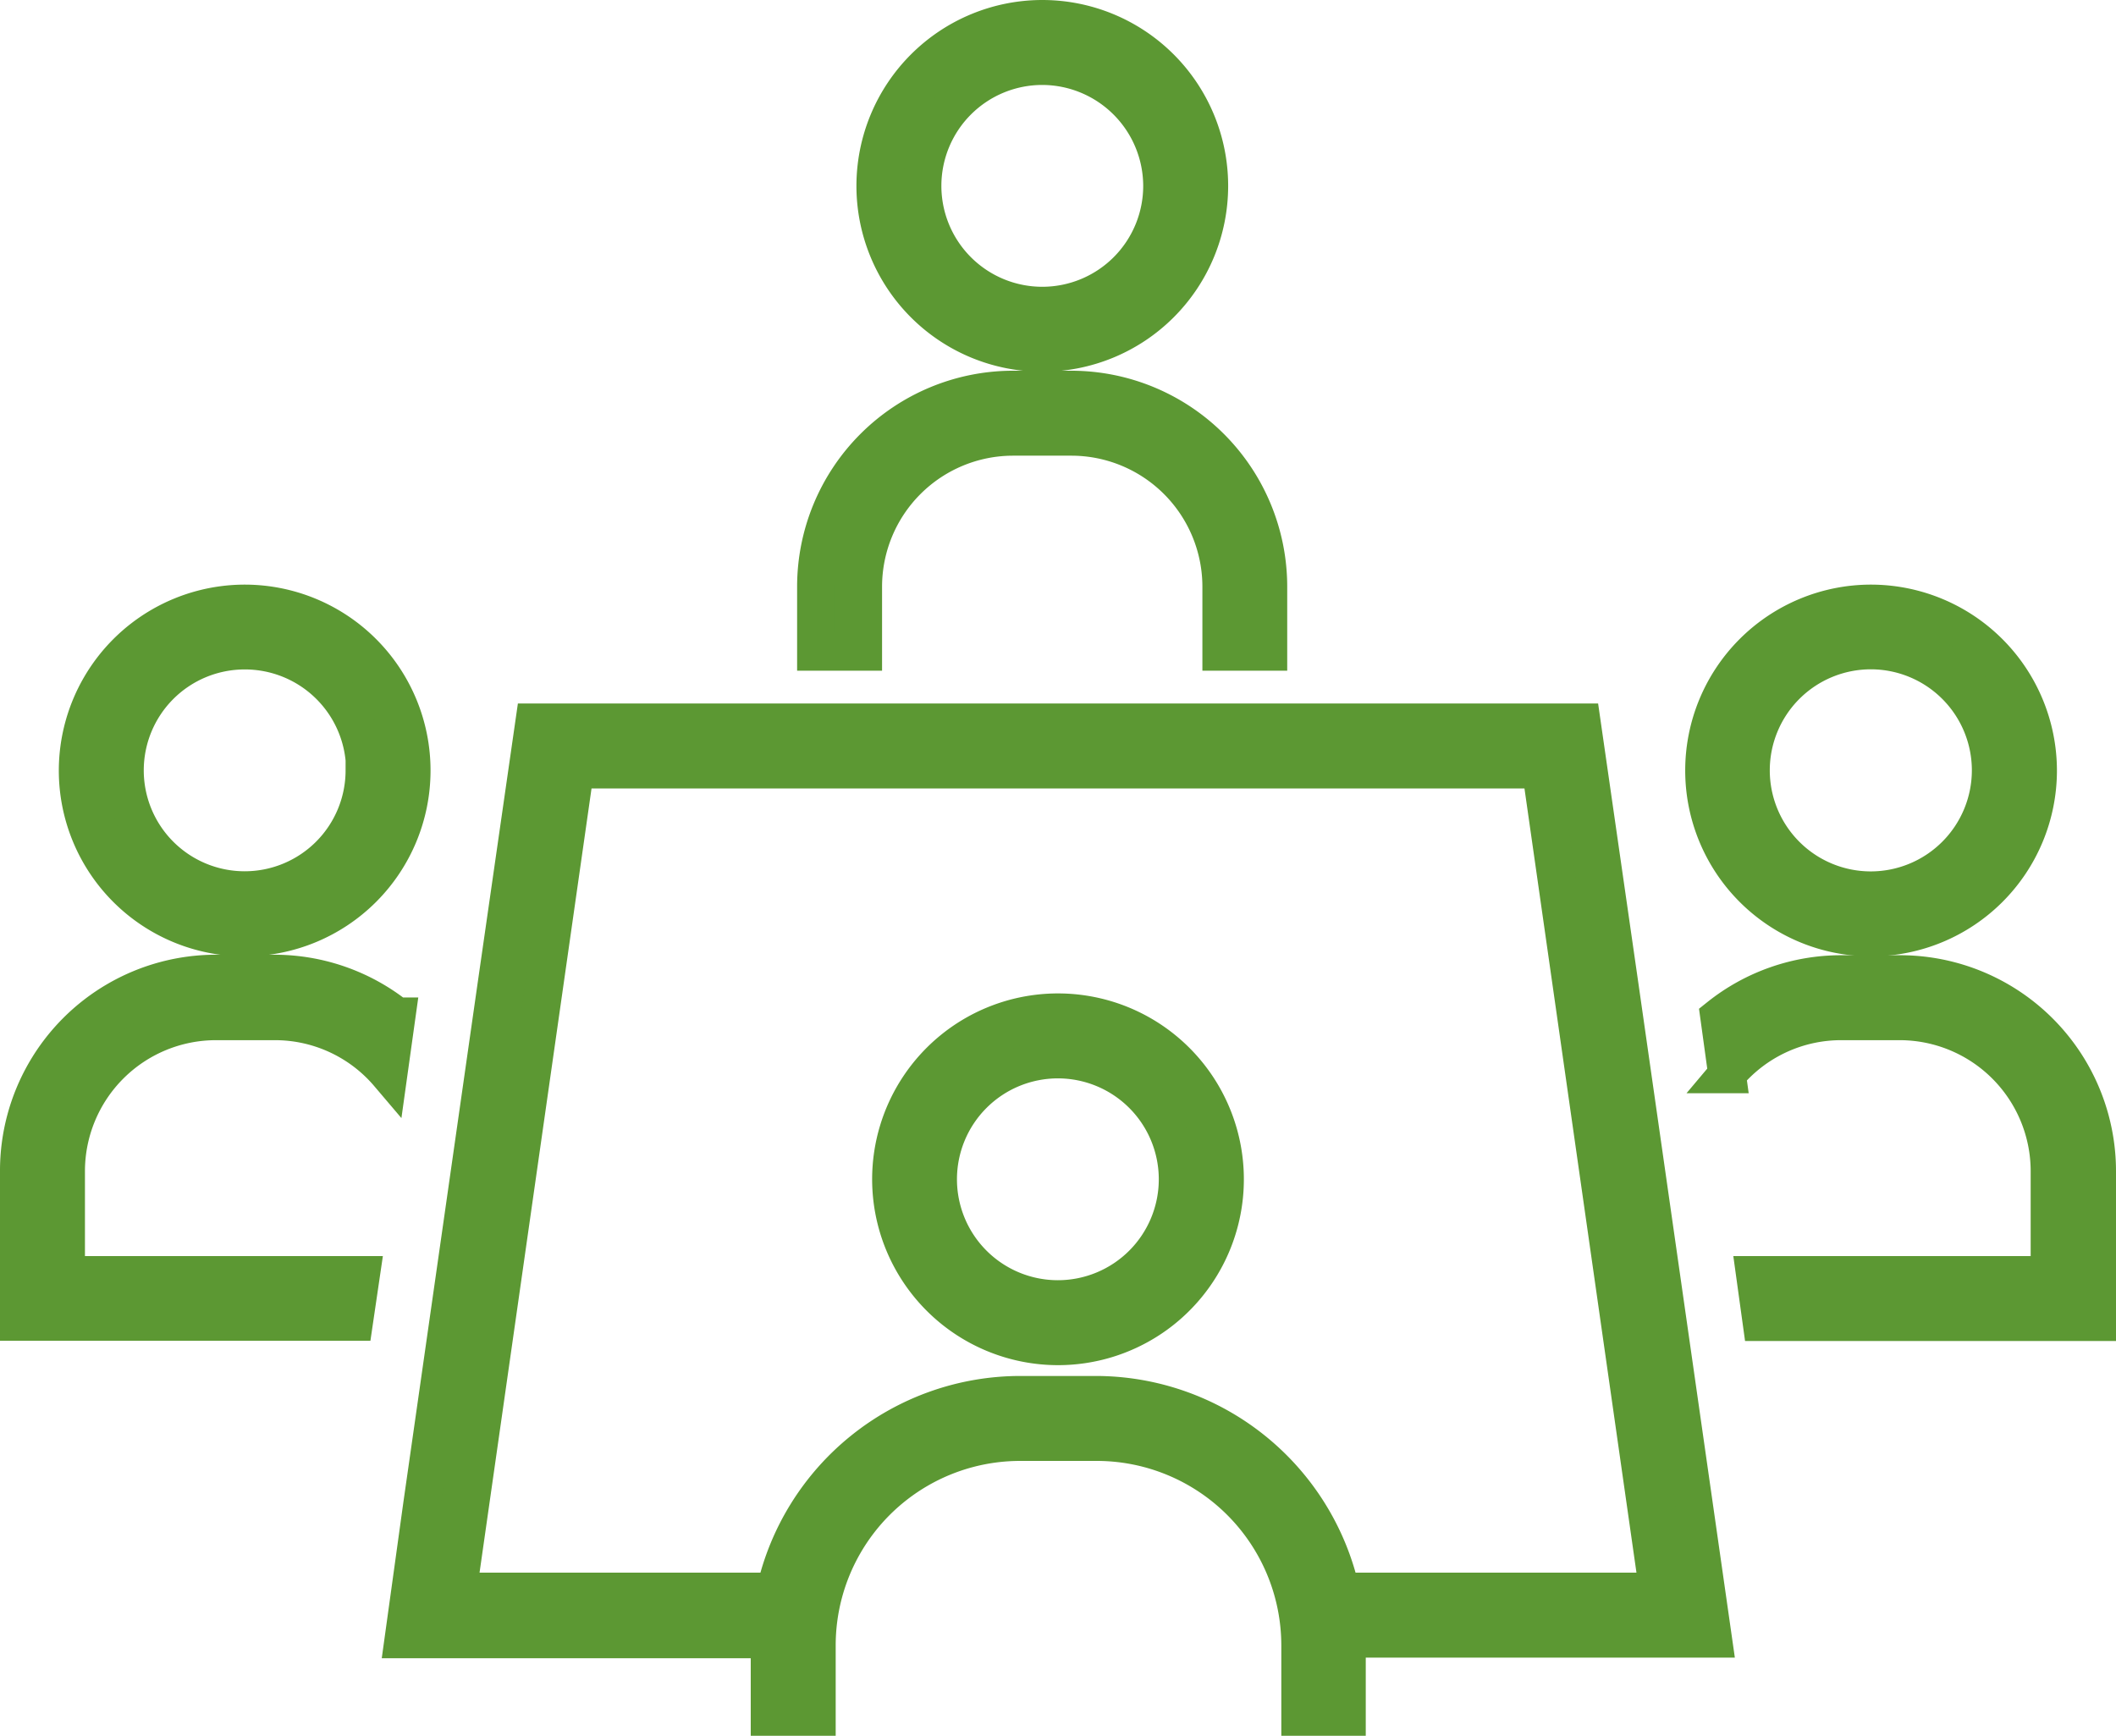
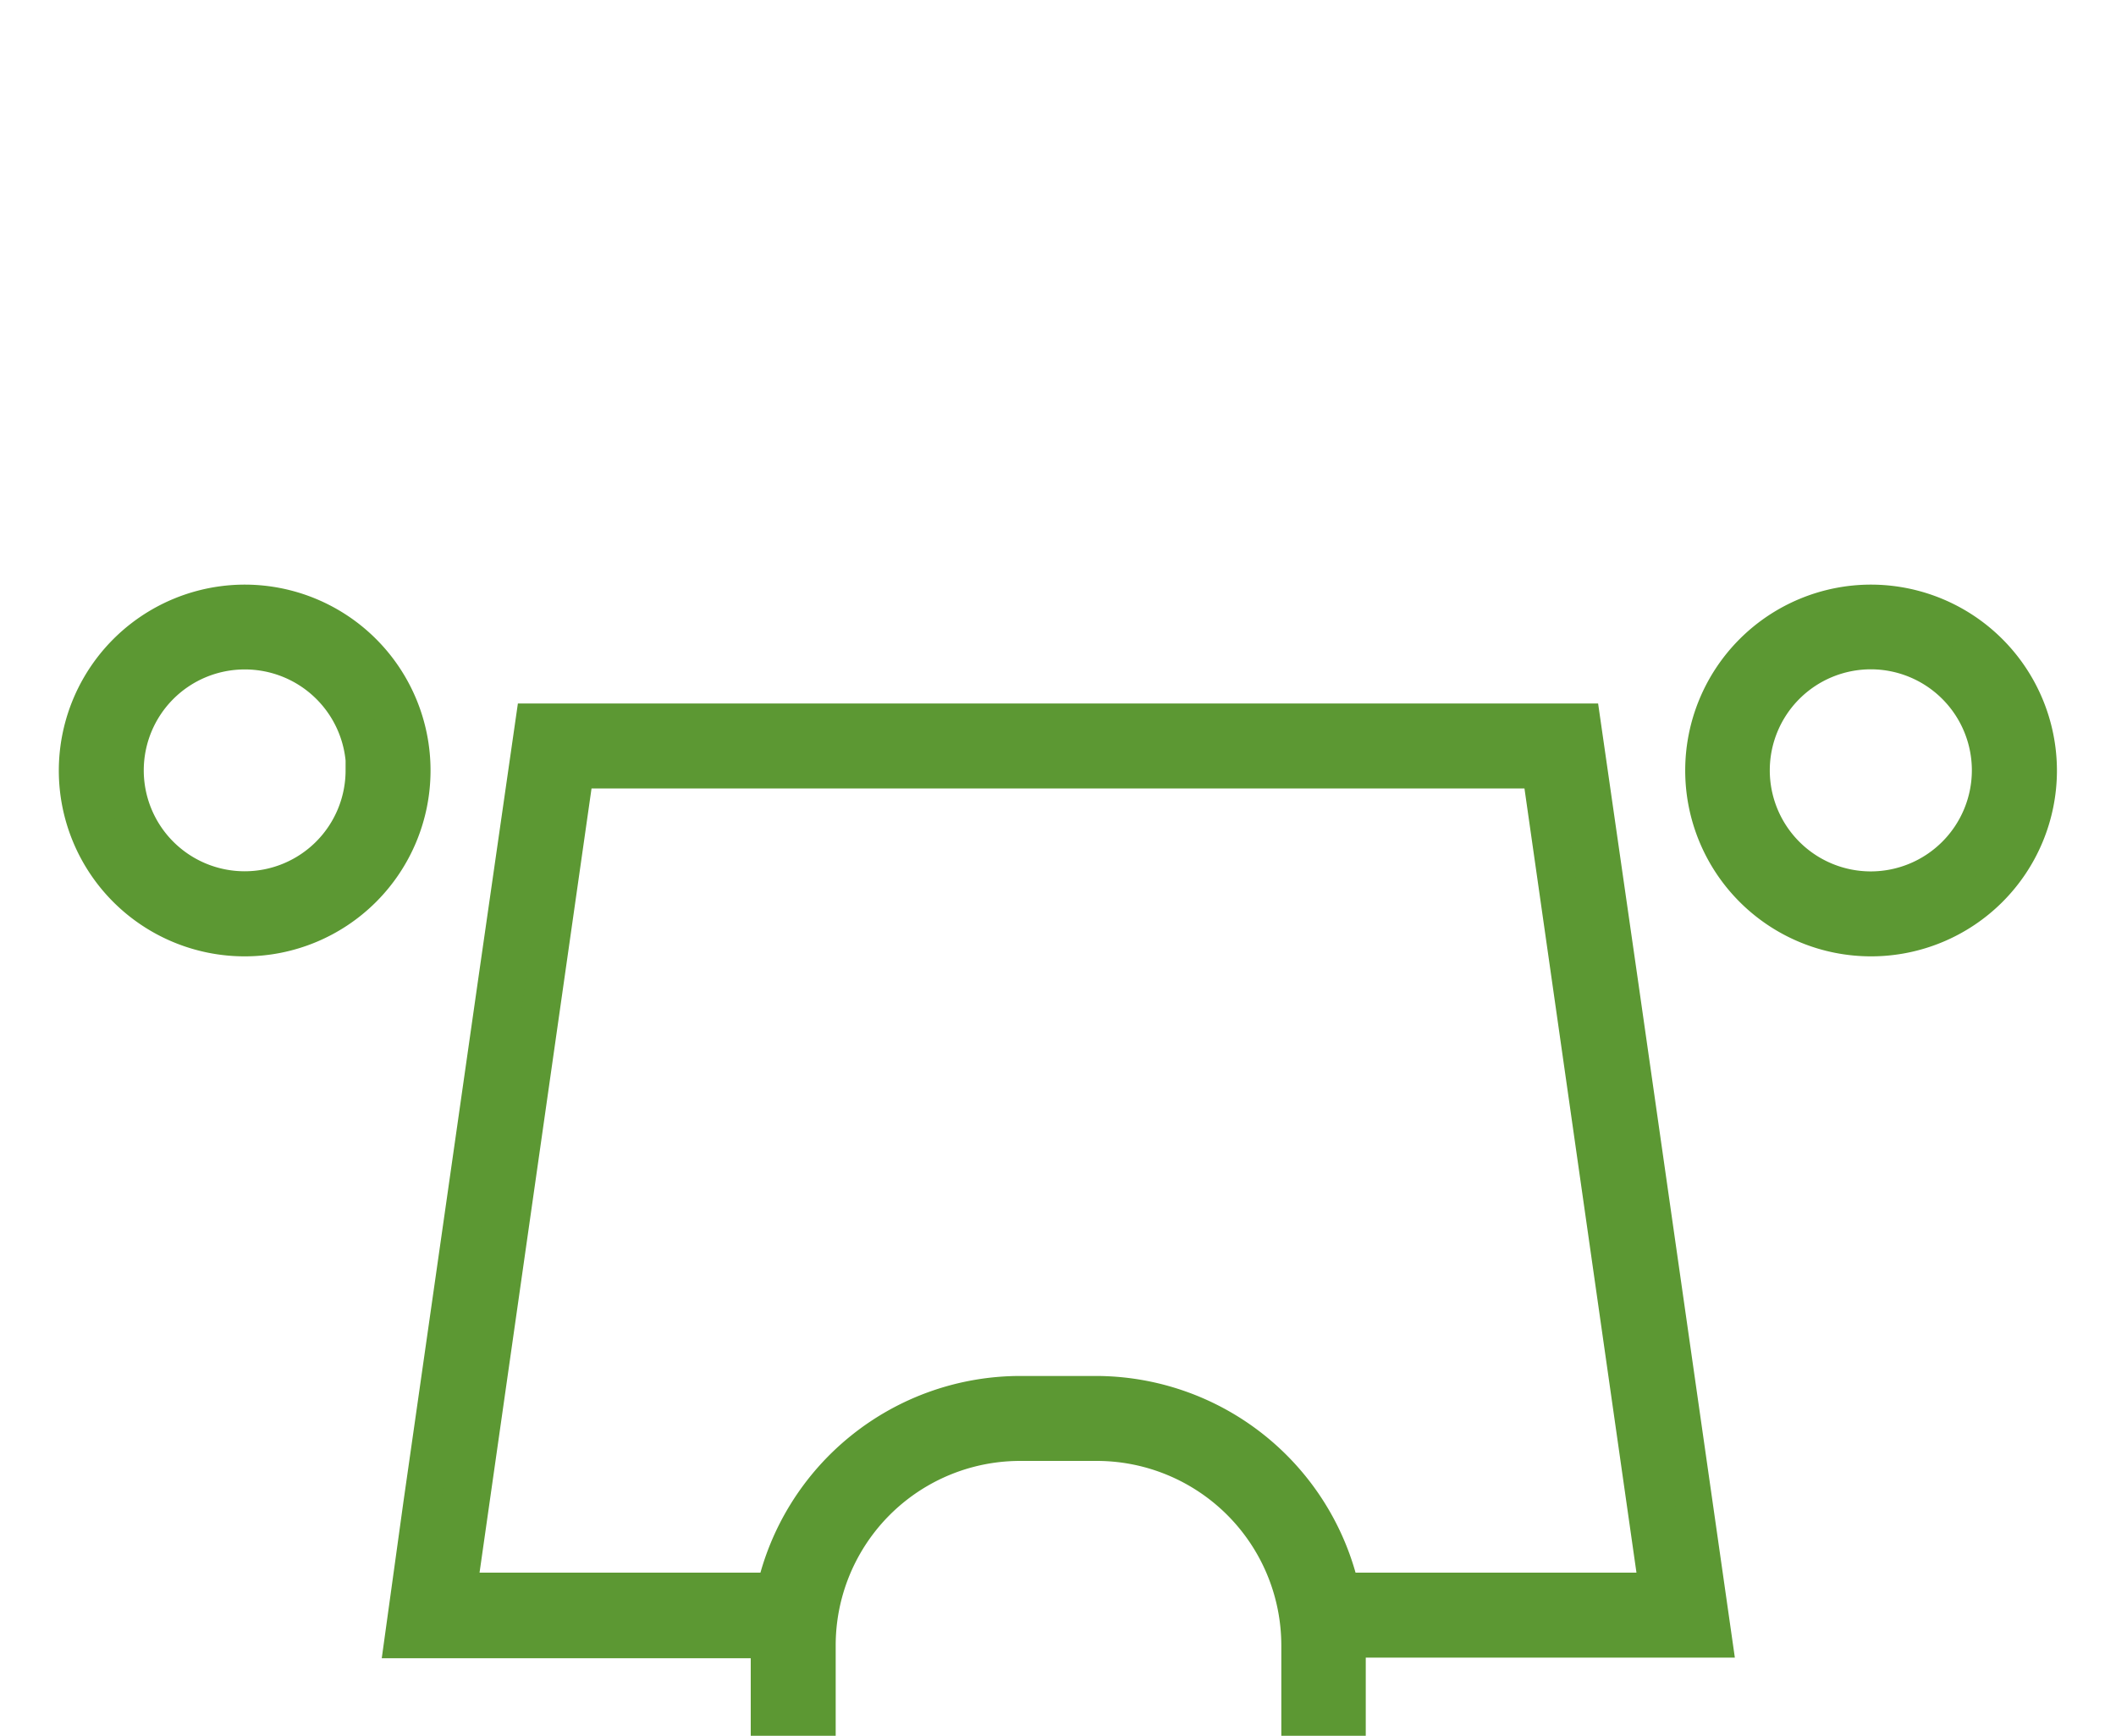
<svg xmlns="http://www.w3.org/2000/svg" id="Layer_1" data-name="Layer 1" viewBox="0 0 168.38 138.12">
  <defs>
    <style>.cls-1{fill:#5c9833;stroke:#5c9833;stroke-miterlimit:10;stroke-width:3px;}</style>
  </defs>
-   <path class="cls-1" d="M89,109.68A13.29,13.29,0,1,0,75.72,96.39,13.3,13.3,0,0,0,89,109.68Zm0-22.82a9.53,9.53,0,1,1-9.53,9.53A9.53,9.53,0,0,1,89,86.86Z" transform="translate(-4.82 -2.55)" />
  <path class="cls-1" d="M36.92,133H66.06c0,.17,0,.34,0,.52v5.7h3.76v-5.7A16.18,16.18,0,0,1,86,117.3h6.11a16.19,16.19,0,0,1,16.17,16.17v5.7H112v-5.7c0-.18,0-.35,0-.52h29.14l-1.52-10.63-5.93-41.45-3-20.84H47.33l-3,20.84-5.93,41.45ZM50.59,63.79h76.84l9.34,65.4H111.52a20,20,0,0,0-19.46-15.65H86A20,20,0,0,0,66.5,129.19H41.25Z" transform="translate(-4.82 -2.55)" />
-   <path class="cls-1" d="M73.51,49.23A11.93,11.93,0,0,1,85.42,37.31h4.67A11.93,11.93,0,0,1,102,49.23v5.19h3.75V49.23A15.69,15.69,0,0,0,90.09,33.55H85.42A15.69,15.69,0,0,0,69.75,49.23v5.19h3.76Z" transform="translate(-4.82 -2.55)" />
-   <path class="cls-1" d="M74.47,17.35A13.29,13.29,0,1,0,87.76,4.05,13.3,13.3,0,0,0,74.47,17.35Zm22.82,0a9.53,9.53,0,1,1-9.53-9.54A9.55,9.55,0,0,1,97.29,17.35Z" transform="translate(-4.82 -2.55)" />
-   <path class="cls-1" d="M151.36,83.82H156a11.93,11.93,0,0,1,11.91,11.92V104H144.47l.52,3.76H171.7v-12A15.69,15.69,0,0,0,156,80.06h-4.67a15.57,15.57,0,0,0-9.71,3.4l.63,4.58A11.86,11.86,0,0,1,151.36,83.82Z" transform="translate(-4.82 -2.55)" />
  <path class="cls-1" d="M153.69,50.57A13.29,13.29,0,1,0,167,63.86,13.31,13.31,0,0,0,153.69,50.57Zm0,22.82a9.54,9.54,0,1,1,9.54-9.53A9.55,9.55,0,0,1,153.69,73.39Z" transform="translate(-4.82 -2.55)" />
-   <path class="cls-1" d="M33.55,104H10.08V95.74A11.93,11.93,0,0,1,22,83.82h4.67A11.86,11.86,0,0,1,35.74,88l.64-4.58a15.62,15.62,0,0,0-9.72-3.4H22A15.69,15.69,0,0,0,6.32,95.74v12H33Z" transform="translate(-4.82 -2.55)" />
  <path class="cls-1" d="M11,63.86A13.29,13.29,0,1,0,24.33,50.57,13.31,13.31,0,0,0,11,63.86Zm22.82,0a9.53,9.53,0,1,1-9.53-9.54A9.55,9.55,0,0,1,33.86,63.86Z" transform="translate(-4.82 -2.55)" />
</svg>